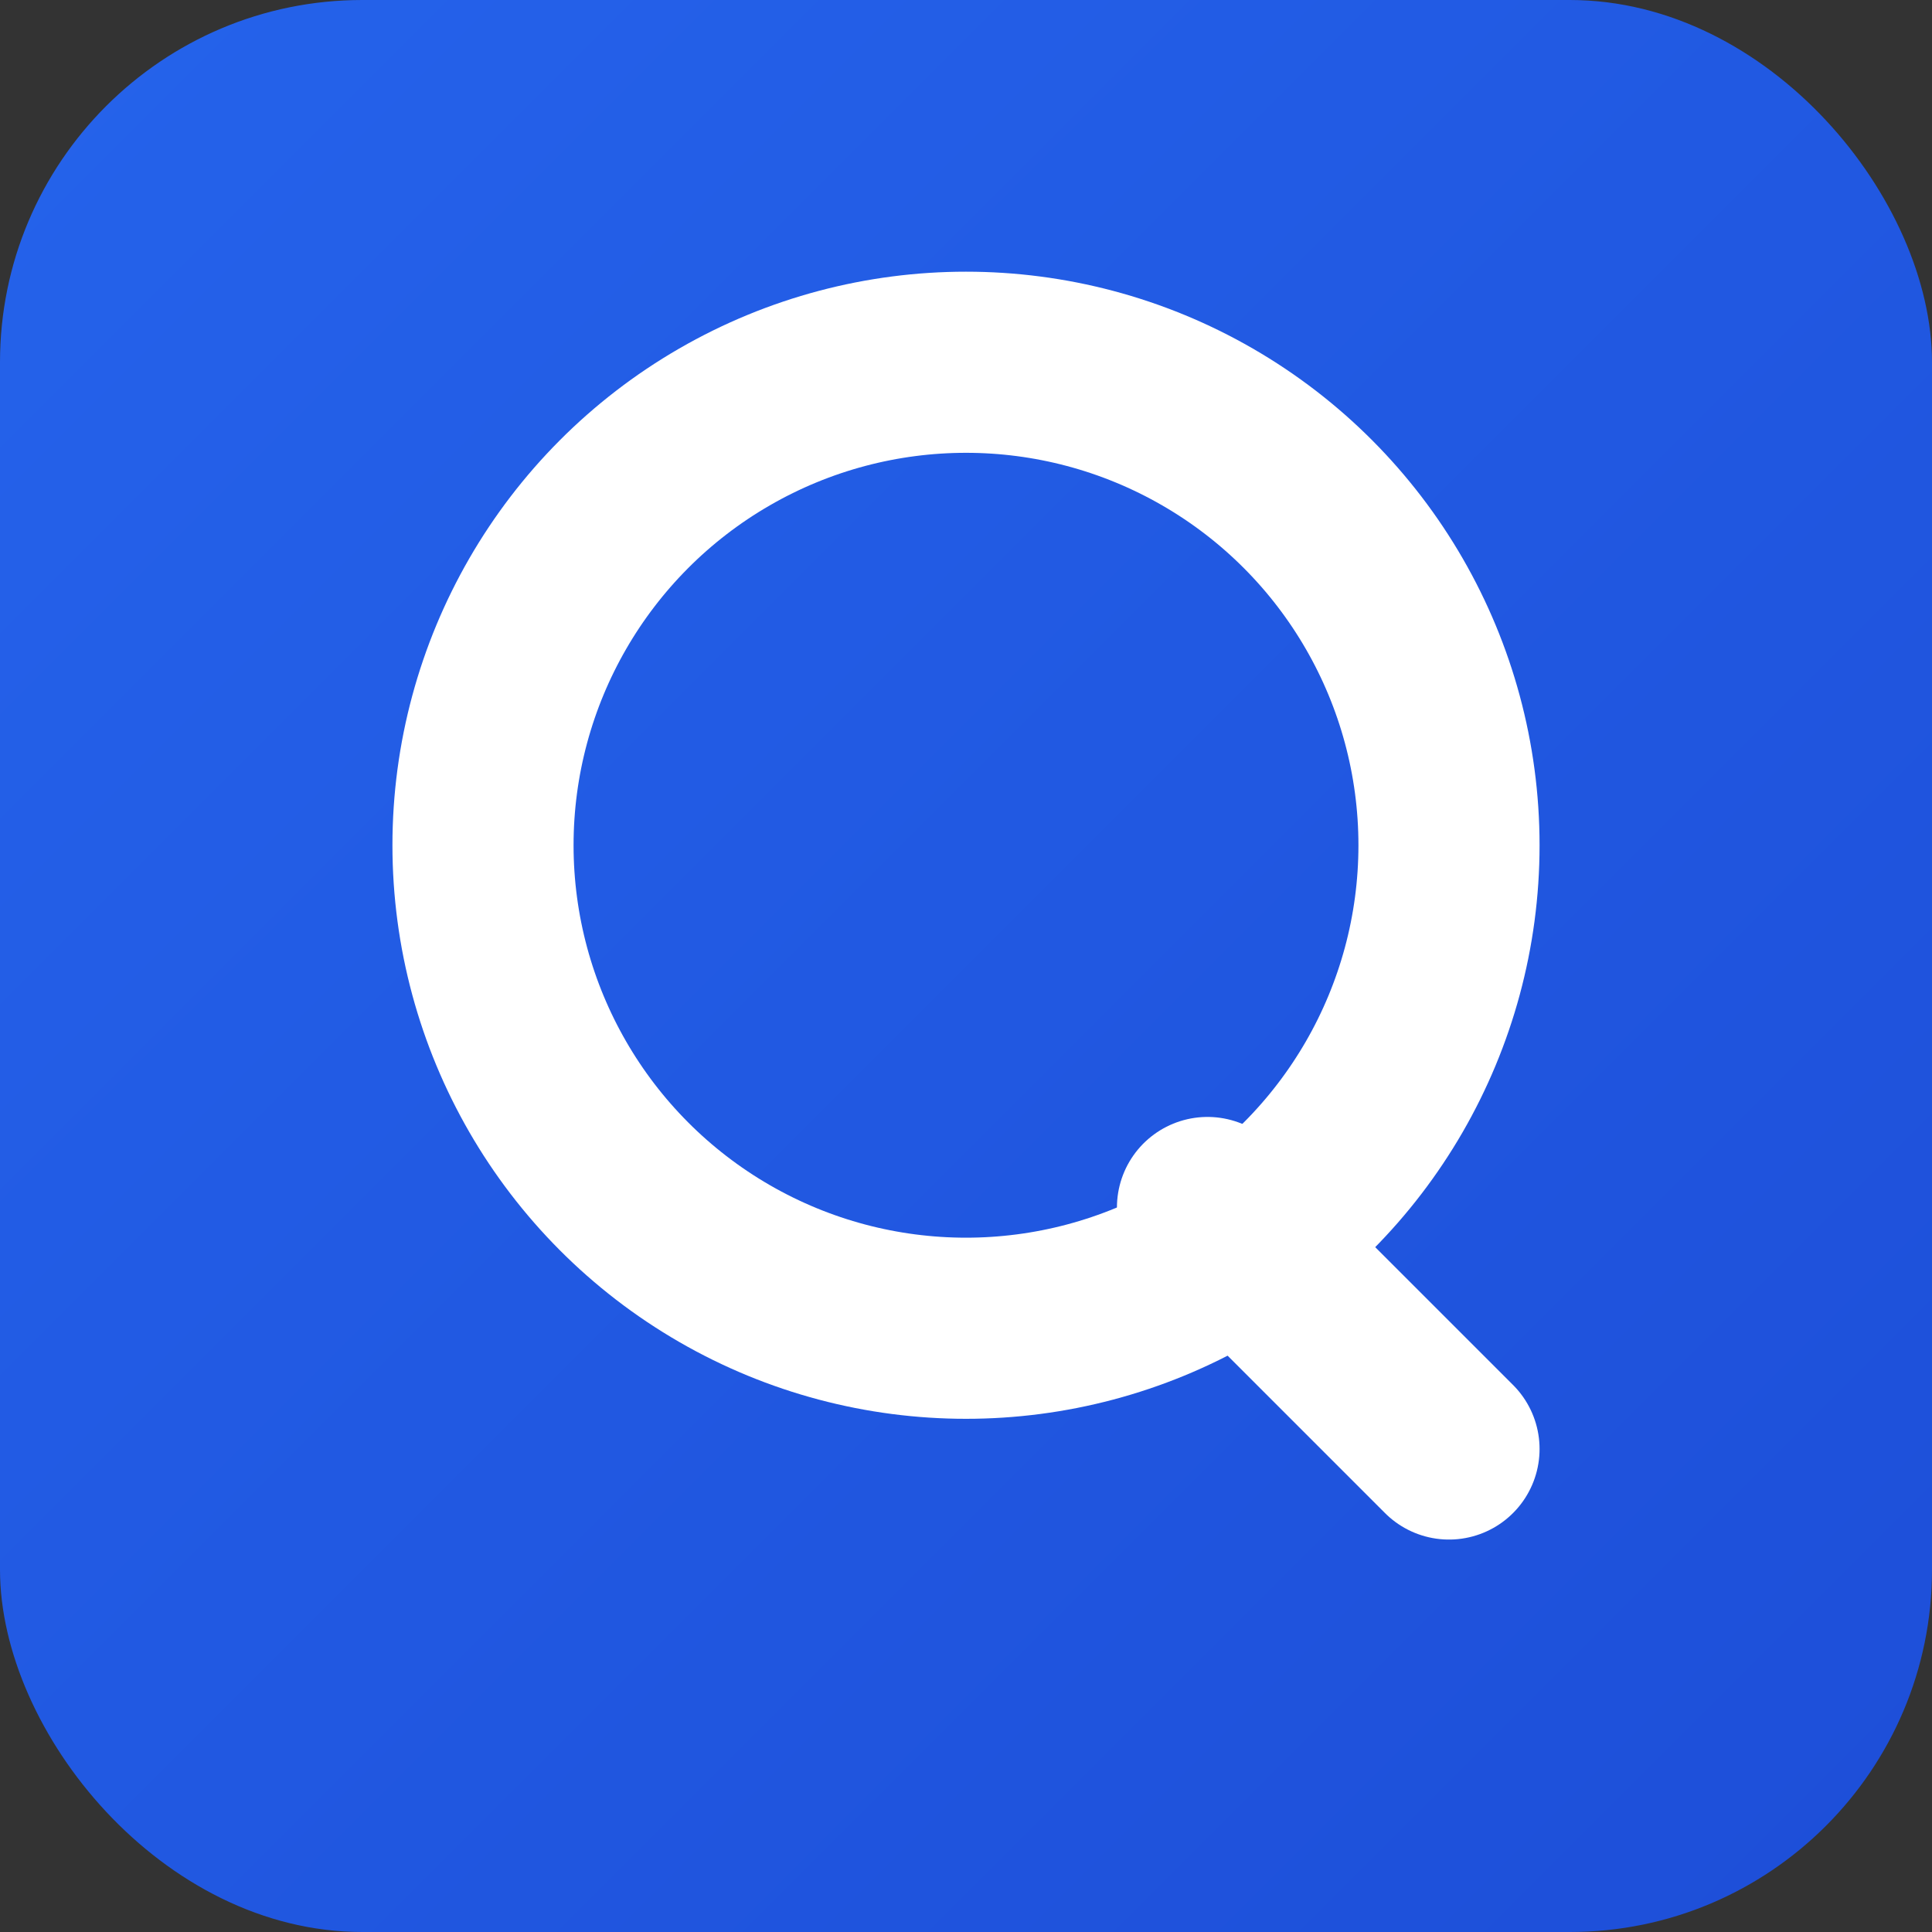
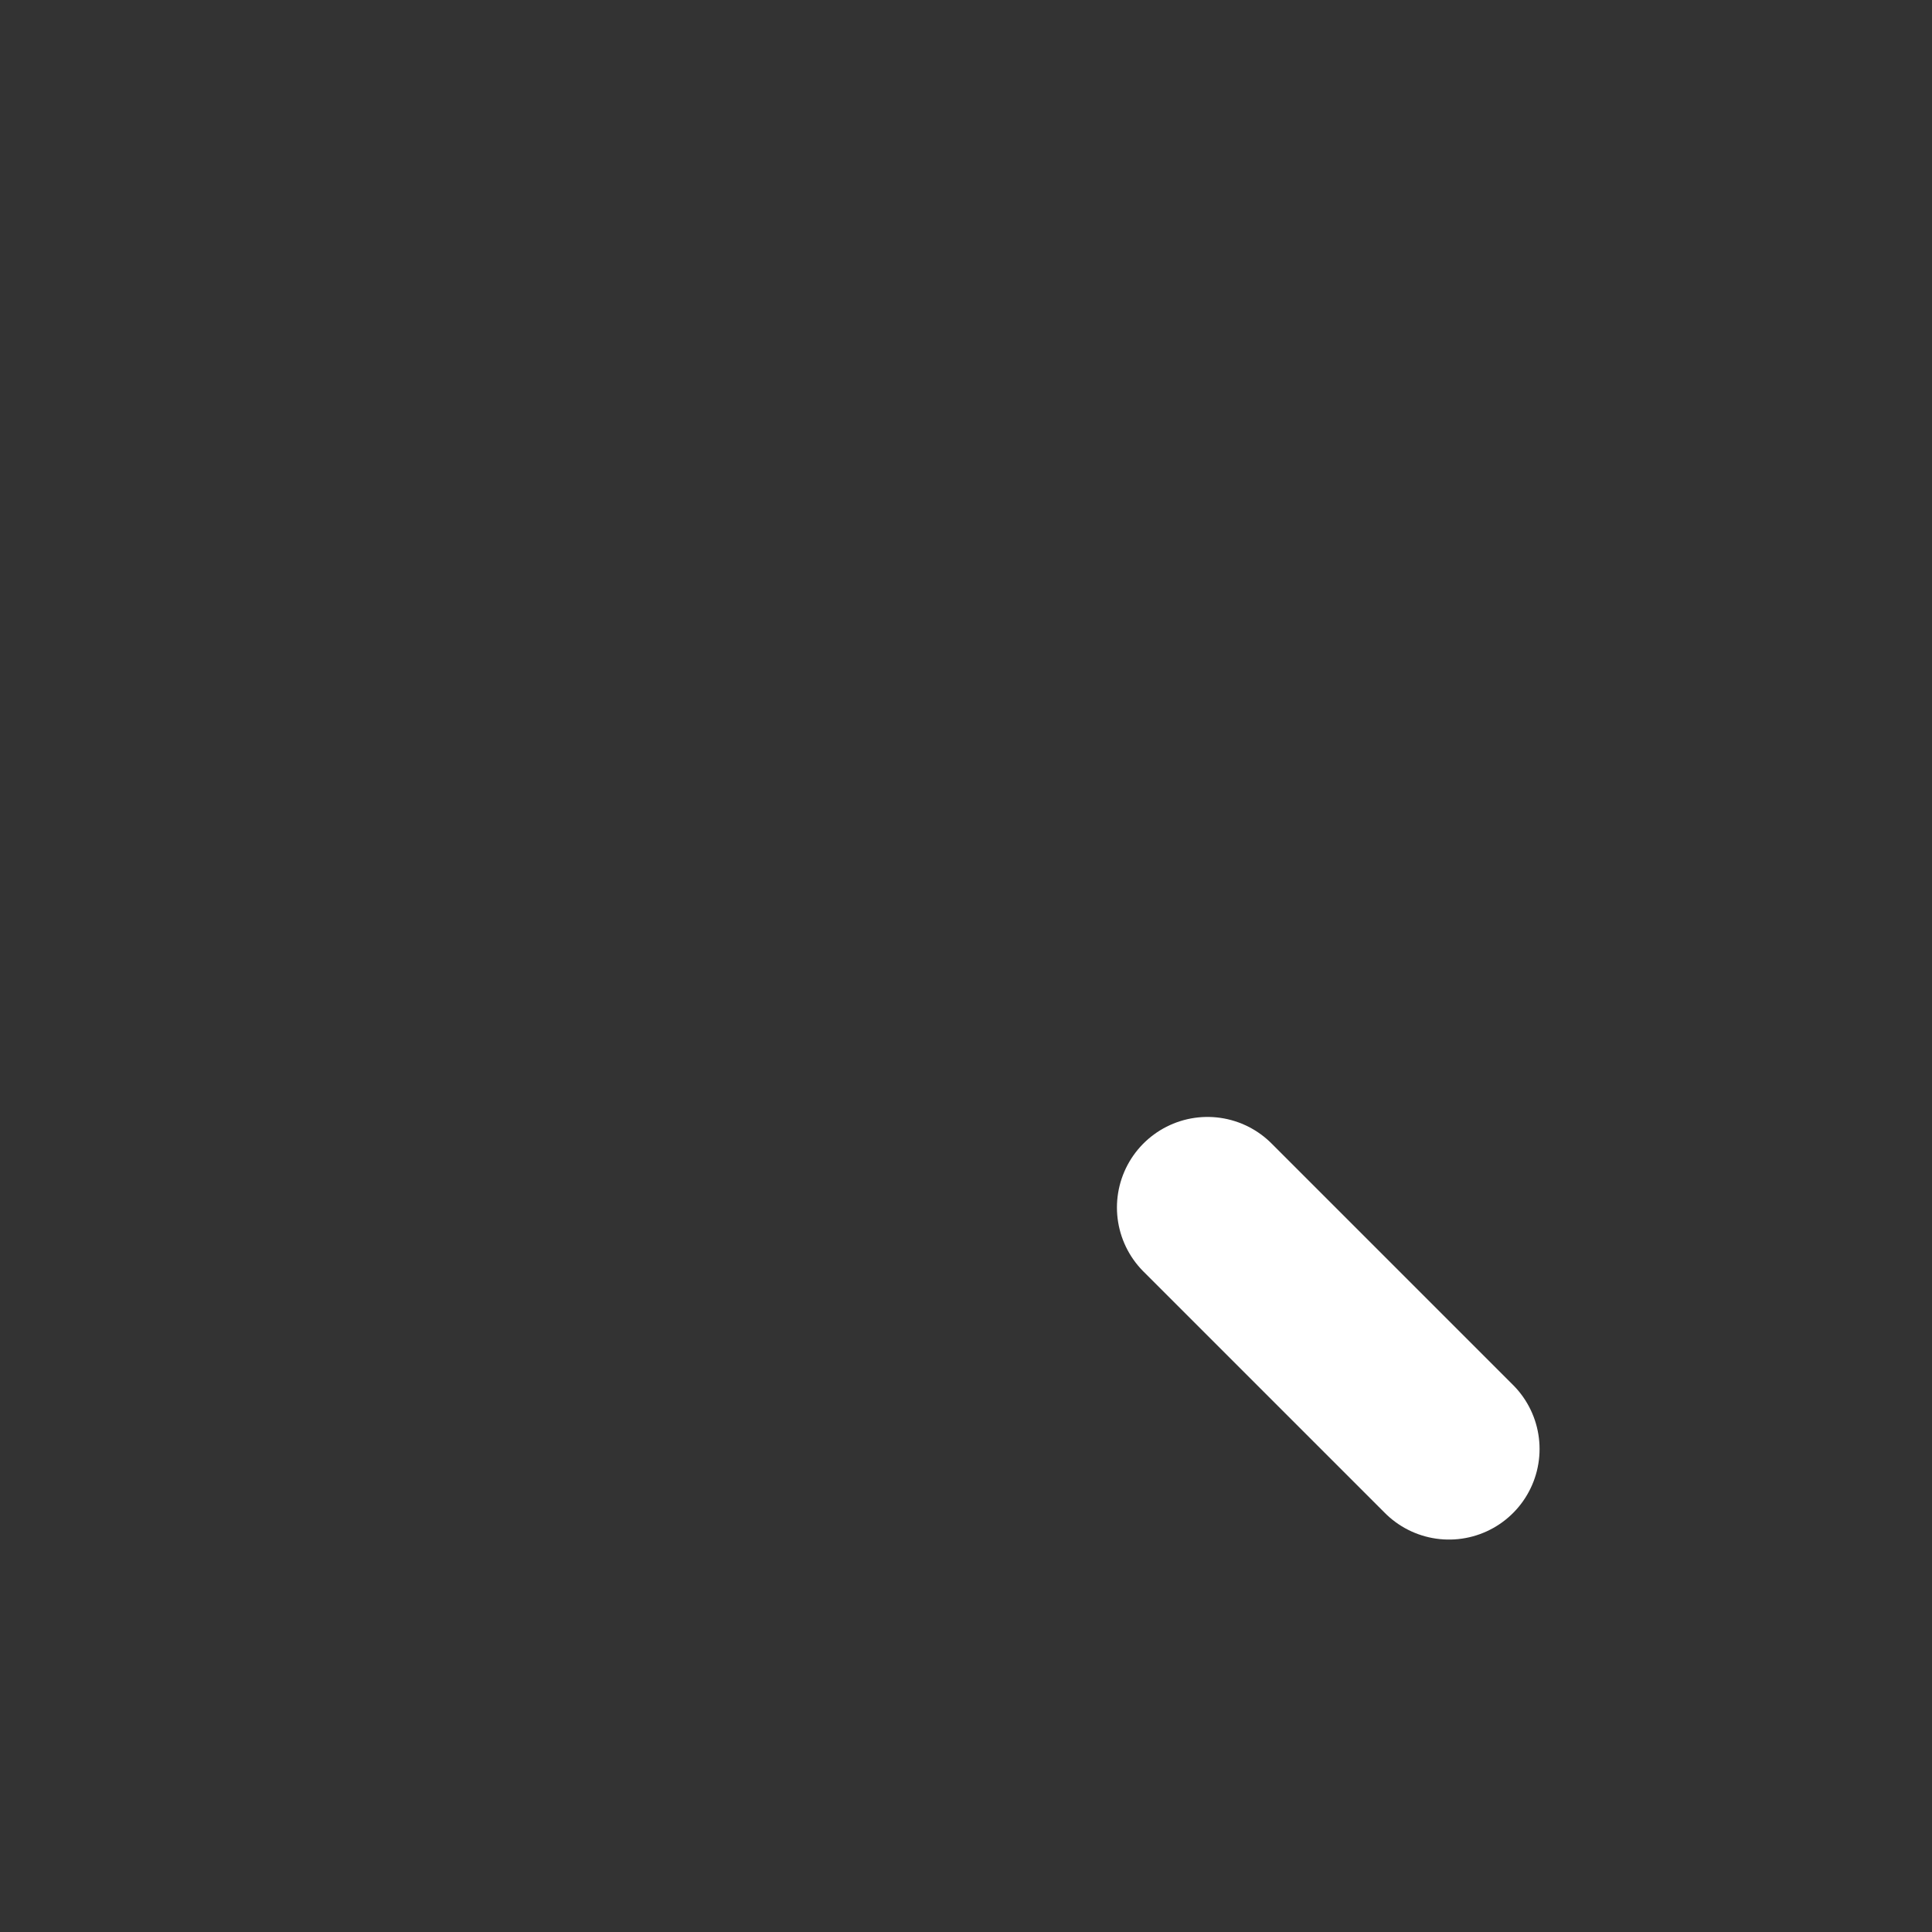
<svg xmlns="http://www.w3.org/2000/svg" viewBox="0 0 32 32" width="32" height="32">
  <rect x="0" y="0" width="32" height="32" fill="#333333" stroke="none" />
  <defs>
    <linearGradient id="quotiaGradient" x1="0%" y1="0%" x2="100%" y2="100%">
      <stop offset="0%" style="stop-color:#2563eb" />
      <stop offset="100%" style="stop-color:#1d4ed8" />
    </linearGradient>
  </defs>
-   <rect width="32" height="32" rx="6" fill="url(#quotiaGradient)" />
-   <circle cx="16" cy="14" r="8" fill="none" stroke="white" stroke-width="3" />
  <path d="m20 20 4 4" stroke="white" stroke-width="3" stroke-linecap="round" />
</svg>